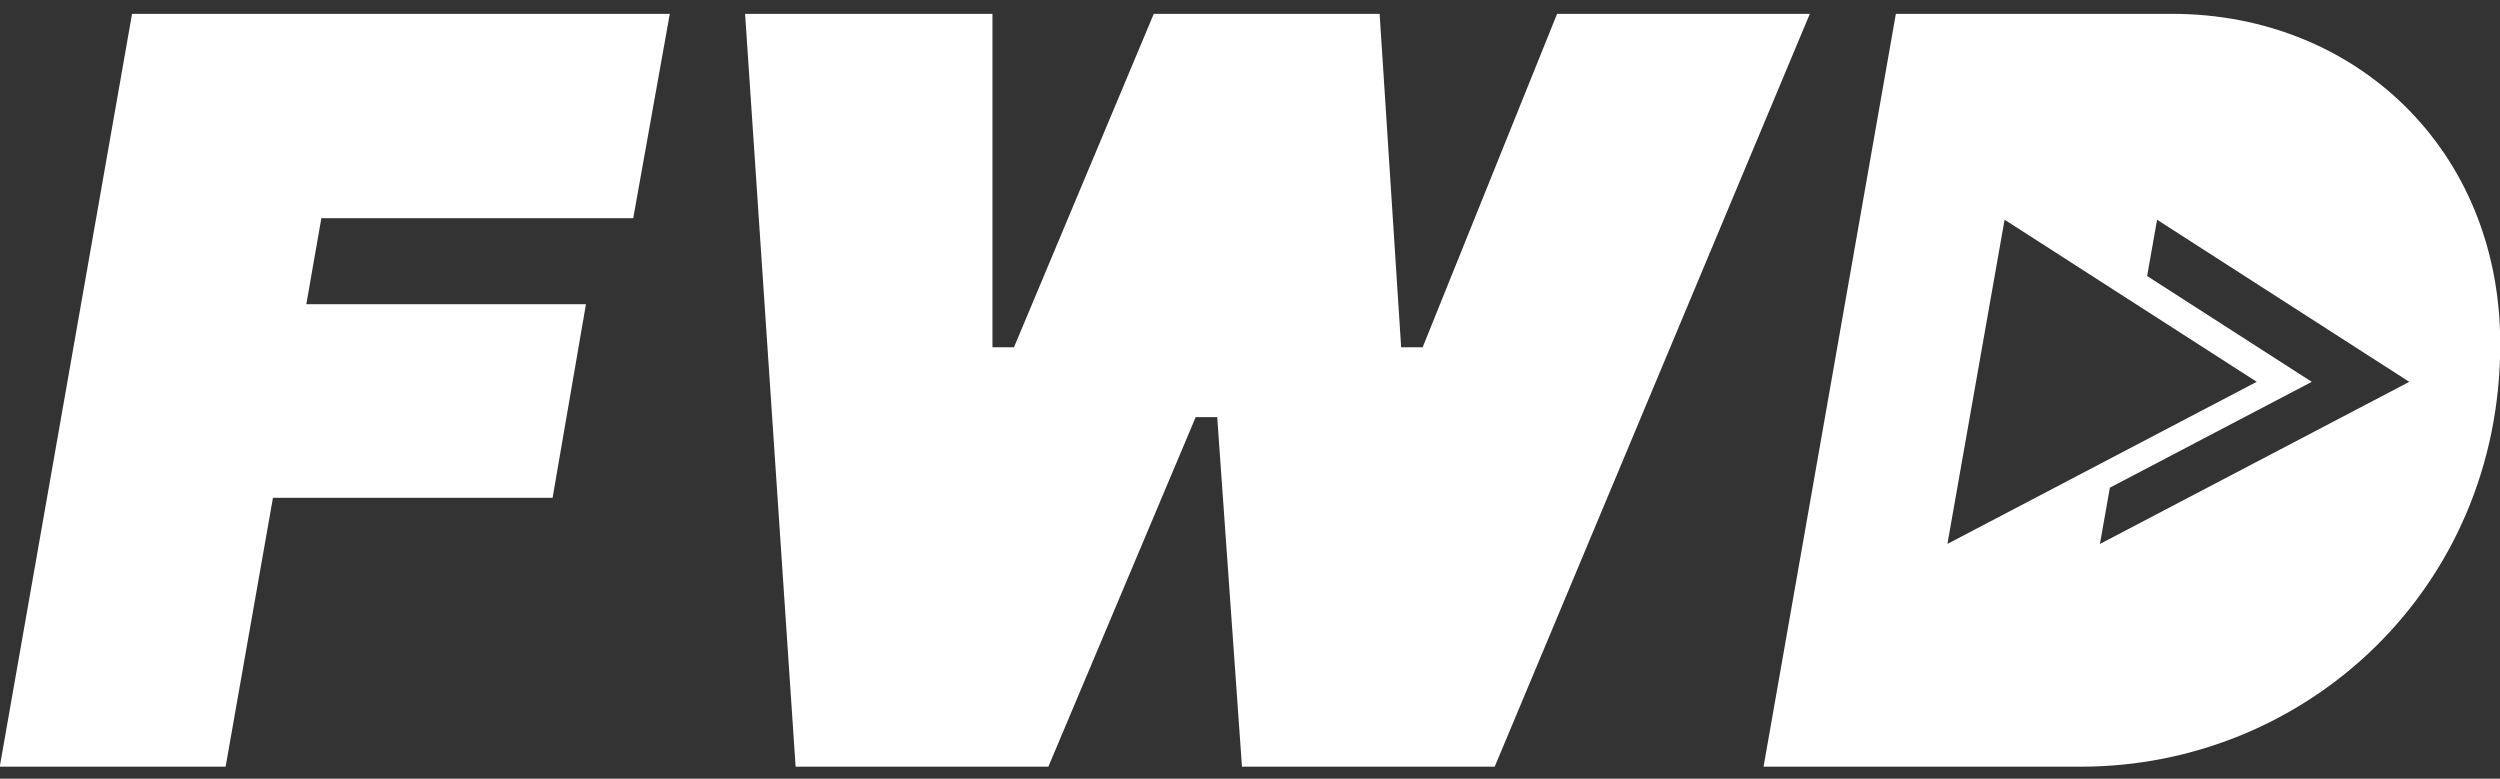
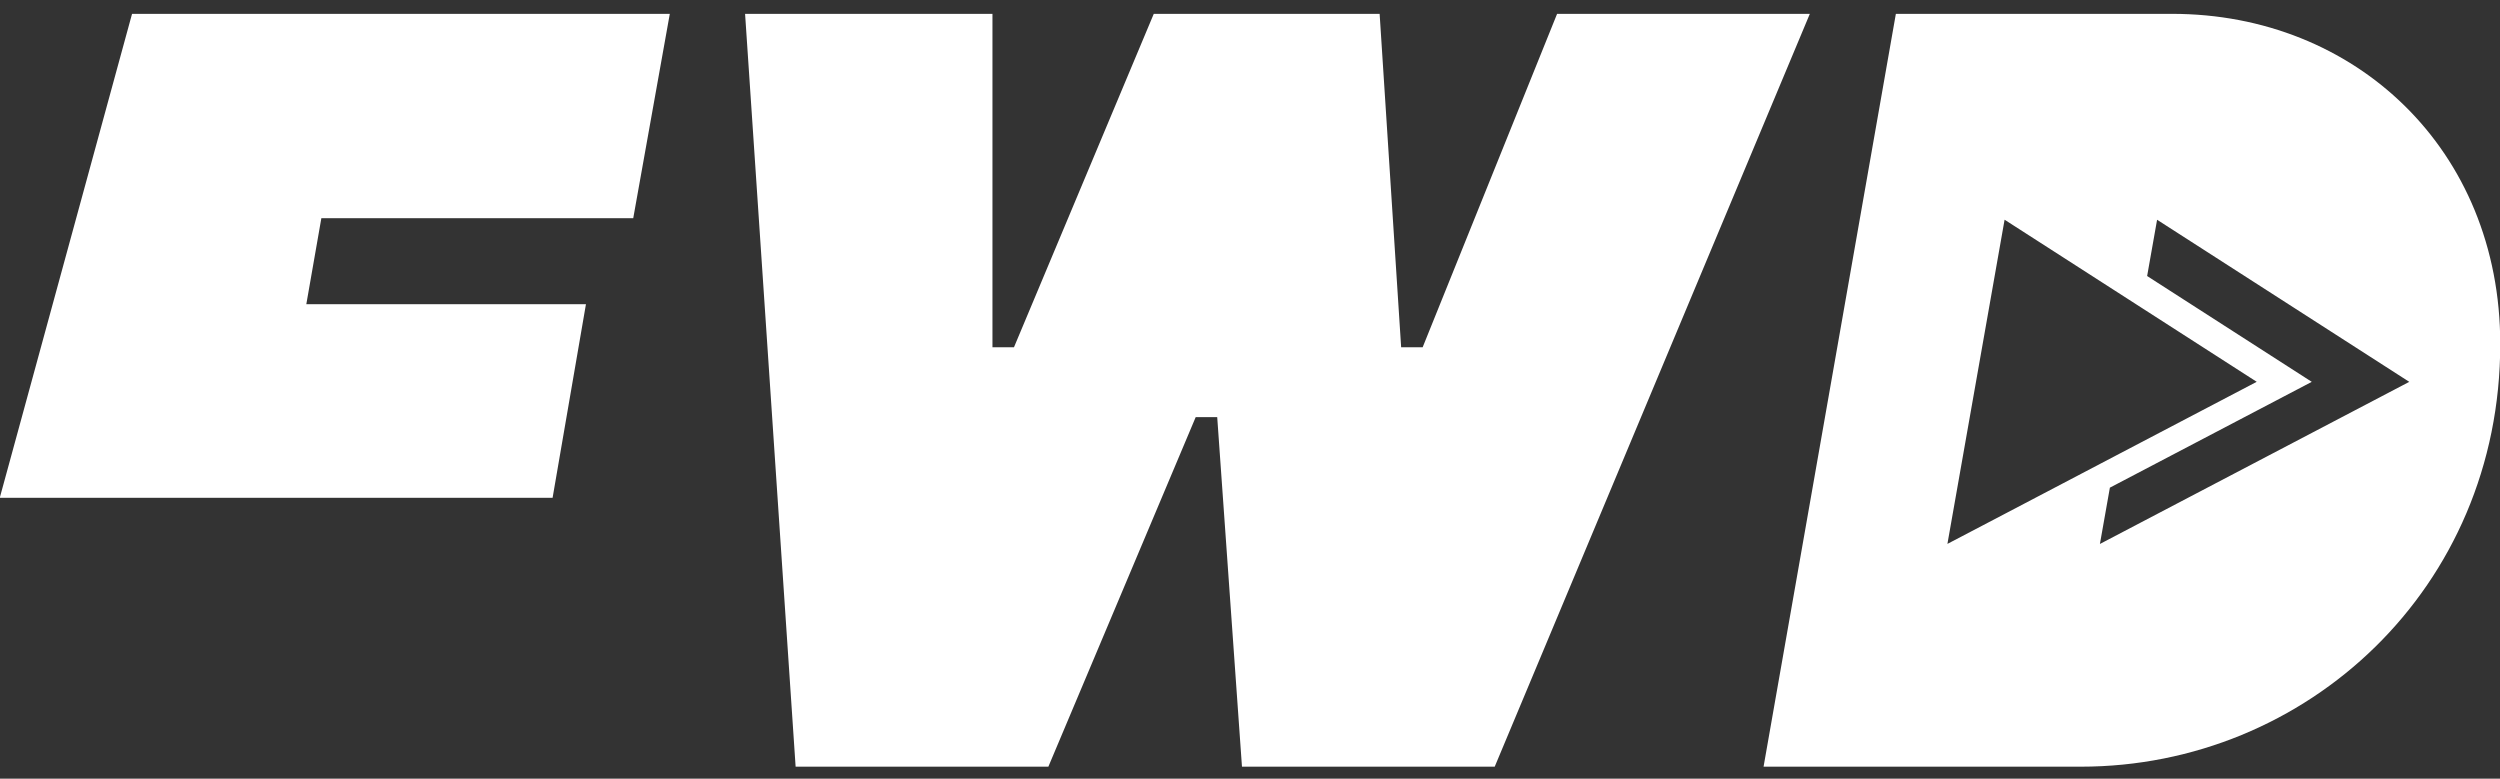
<svg xmlns="http://www.w3.org/2000/svg" id="cortex_fwd" data-name="cortex fwd" viewBox="0 0 610 190">
  <rect x="0" y="0" width="610" height="190" fill="#333333" stroke="none" />
  <defs>
    <style>
      .cls-1 {
        fill: #fff;
      }
    </style>
  </defs>
-   <path class="cls-1" d="M32.22,3.38h131.21l-8.92,49.86h-76.1l-3.67,20.99h68.23l-8.14,47.24h-68.23l-11.55,65.6H-.06L32.22,3.38ZM181.8,3.38h60.36v81.35h5.25L281.52,3.38h55.11l5.25,81.35h5.25L379.93,3.38h61.67l-76.89,183.69h-61.67l-6.04-85.29h-5.25l-35.95,85.29h-61.67S181.8,3.38,181.8,3.38ZM530.03,3.38h-67.44l-32.28,183.69h77.41c55.11,0,102.34-43.56,102.34-103.13,0-47.5-35.43-80.56-80.04-80.56h.01ZM489.97,124.96l-14.8,7.75,13.95-79.1,12.06,7.75,21.37,13.74,28.09,18.06-34.47,18.06-26.2,13.74h0ZM512.38,132.72l2.43-13.73,49.26-25.82-40.17-25.82,2.43-13.73,61.53,39.55-75.47,39.55h-.01Z" />
+   <path class="cls-1" d="M32.22,3.38h131.21l-8.92,49.86h-76.1l-3.67,20.99h68.23l-8.14,47.24h-68.23H-.06L32.22,3.38ZM181.8,3.38h60.36v81.35h5.25L281.52,3.38h55.11l5.25,81.35h5.25L379.93,3.38h61.67l-76.89,183.69h-61.67l-6.04-85.29h-5.25l-35.95,85.29h-61.67S181.8,3.38,181.8,3.38ZM530.03,3.38h-67.44l-32.28,183.69h77.41c55.11,0,102.34-43.56,102.34-103.13,0-47.5-35.43-80.56-80.04-80.56h.01ZM489.97,124.96l-14.8,7.75,13.95-79.1,12.06,7.75,21.37,13.74,28.09,18.06-34.47,18.06-26.2,13.74h0ZM512.38,132.72l2.43-13.73,49.26-25.82-40.17-25.82,2.43-13.73,61.53,39.55-75.47,39.55h-.01Z" />
</svg>